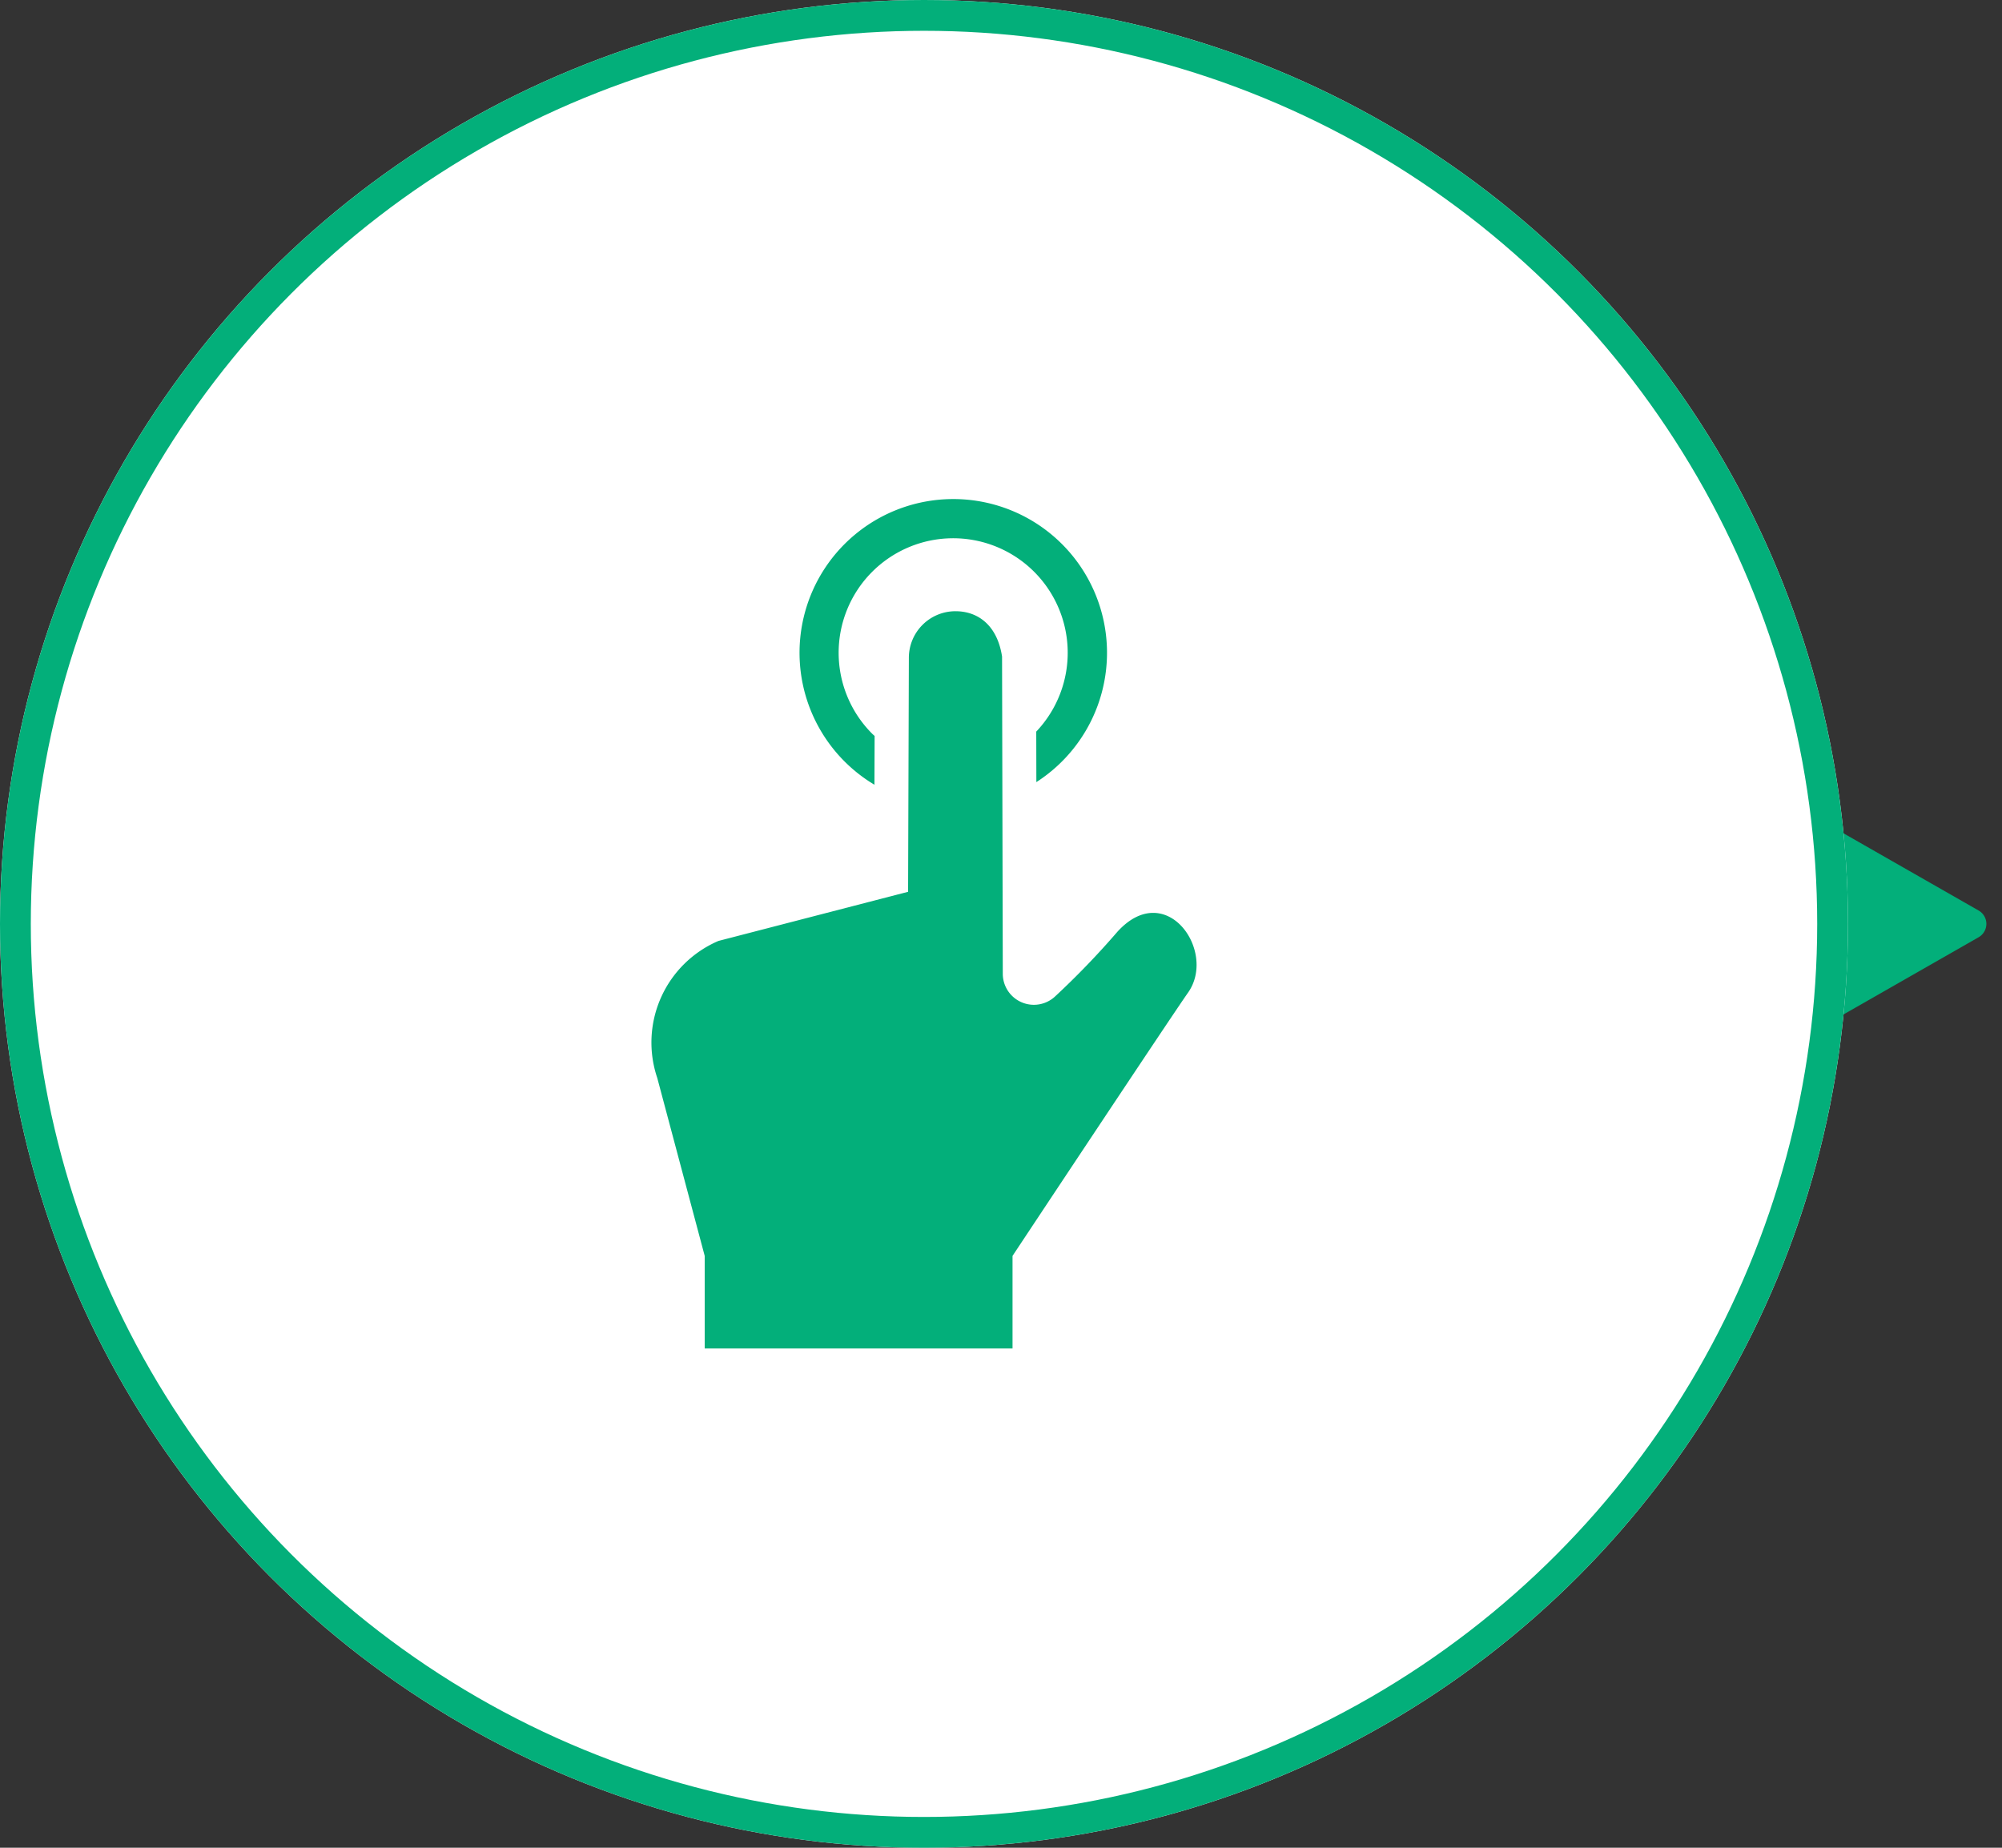
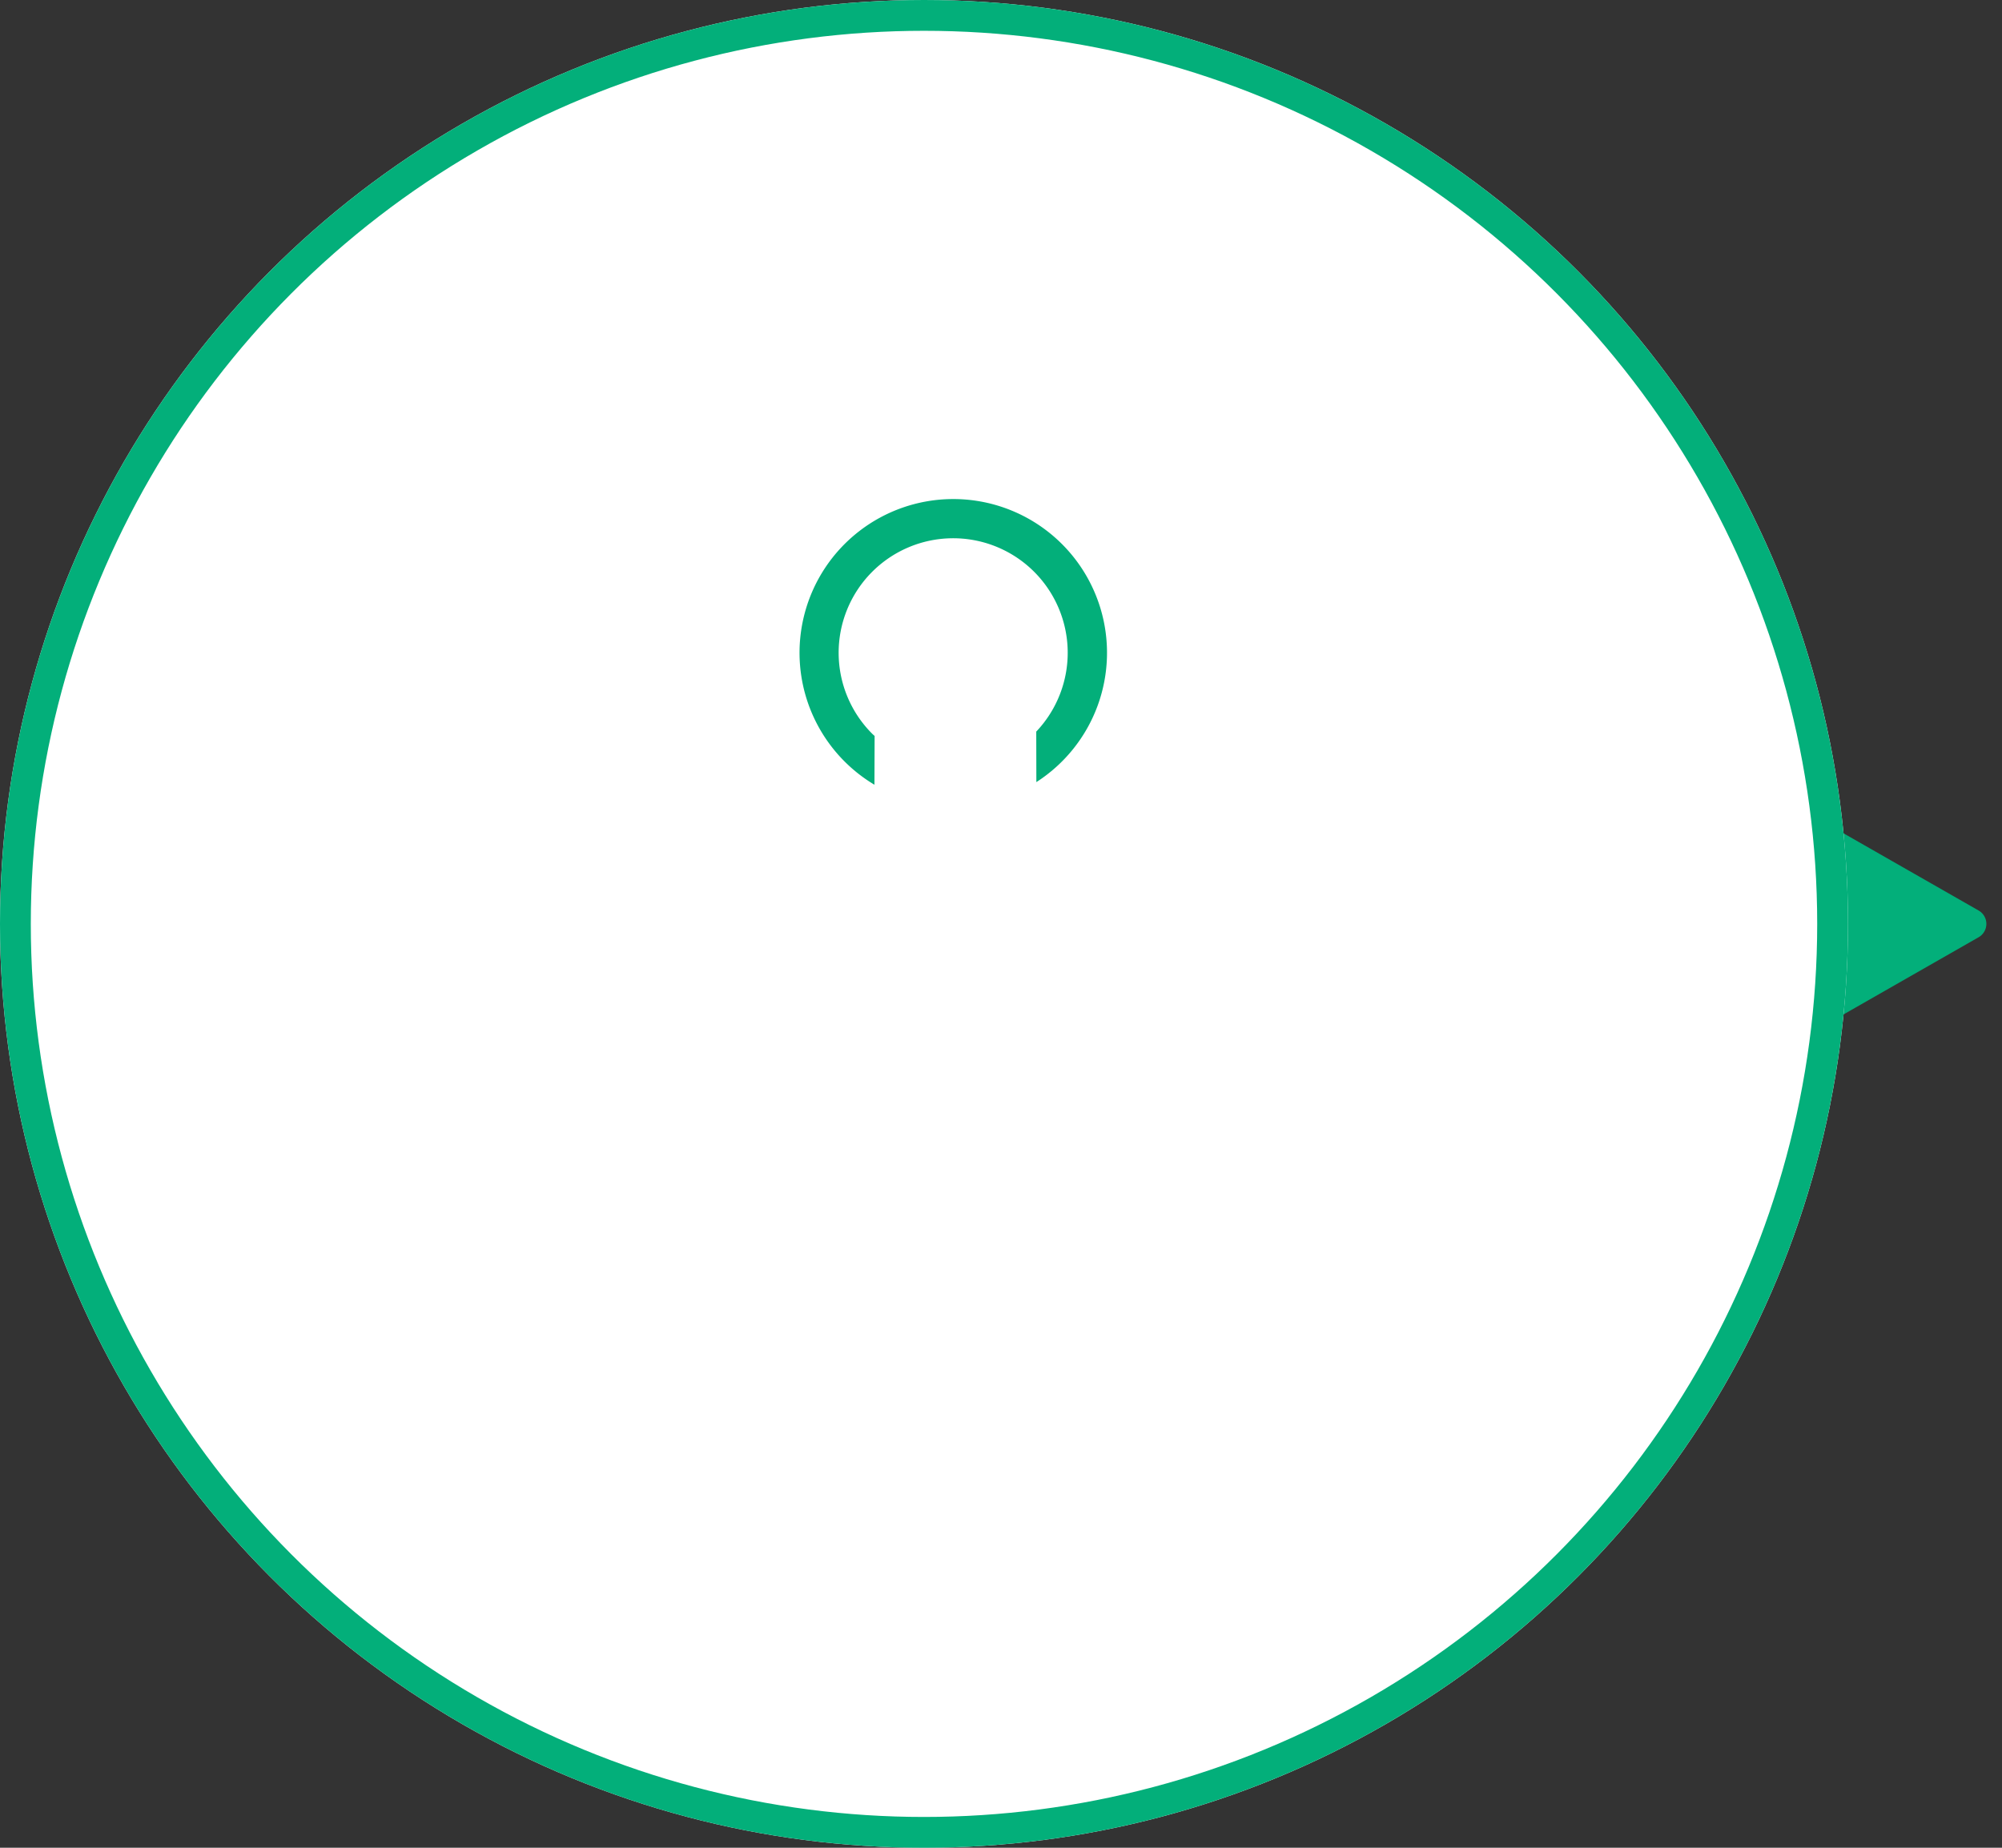
<svg xmlns="http://www.w3.org/2000/svg" width="130" height="120" viewBox="0 0 130 120">
  <rect x="0" y="0" width="130" height="120" fill="#333333" stroke="none" />
  <g id="_1" data-name="1" transform="translate(-581 -4092)">
    <path id="多角形_6" data-name="多角形 6" d="M11.132,1.519a1,1,0,0,1,1.736,0L23.145,19.5a1,1,0,0,1-.868,1.5H1.723a1,1,0,0,1-.868-1.5Z" transform="translate(711 4140) rotate(90)" fill="#03af7a" />
    <g id="楕円形_8" data-name="楕円形 8" transform="translate(581 4092)" fill="#fff" stroke="#03af7a" stroke-width="2">
      <circle cx="60" cy="60" r="60" stroke="none" />
      <circle cx="60" cy="60" r="59" fill="none" />
    </g>
    <g id="グループ_415" data-name="グループ 415" transform="translate(531.617 4124.424)">
      <path id="パス_617" data-name="パス 617" d="M185.84,18.539l.011-3.167c-.05-.047-.1-.089-.149-.136a7.437,7.437,0,1,1,10.645-.147l.007,3.28a9.983,9.983,0,1,0-10.514.171Z" transform="translate(-79.675)" fill="#03af7a" />
-       <path id="パス_618" data-name="パス 618" d="M121.938,88.3a52.648,52.648,0,0,1-4.026,4.181,2.019,2.019,0,0,1-3.413-1.461l-.048-20.982v.382c-.3-1.974-1.512-2.941-3.025-2.941A3.025,3.025,0,0,0,108.4,70.5l-.05,15.2L96.034,88.892a7.178,7.178,0,0,0-3.971,8.9l3.08,11.554v6.013h19.989v-6.013s10.33-15.586,11.395-17.094C128.426,89.564,125.1,84.816,121.938,88.3Z" transform="translate(0 -60.208)" fill="#03af7a" />
    </g>
  </g>
</svg>